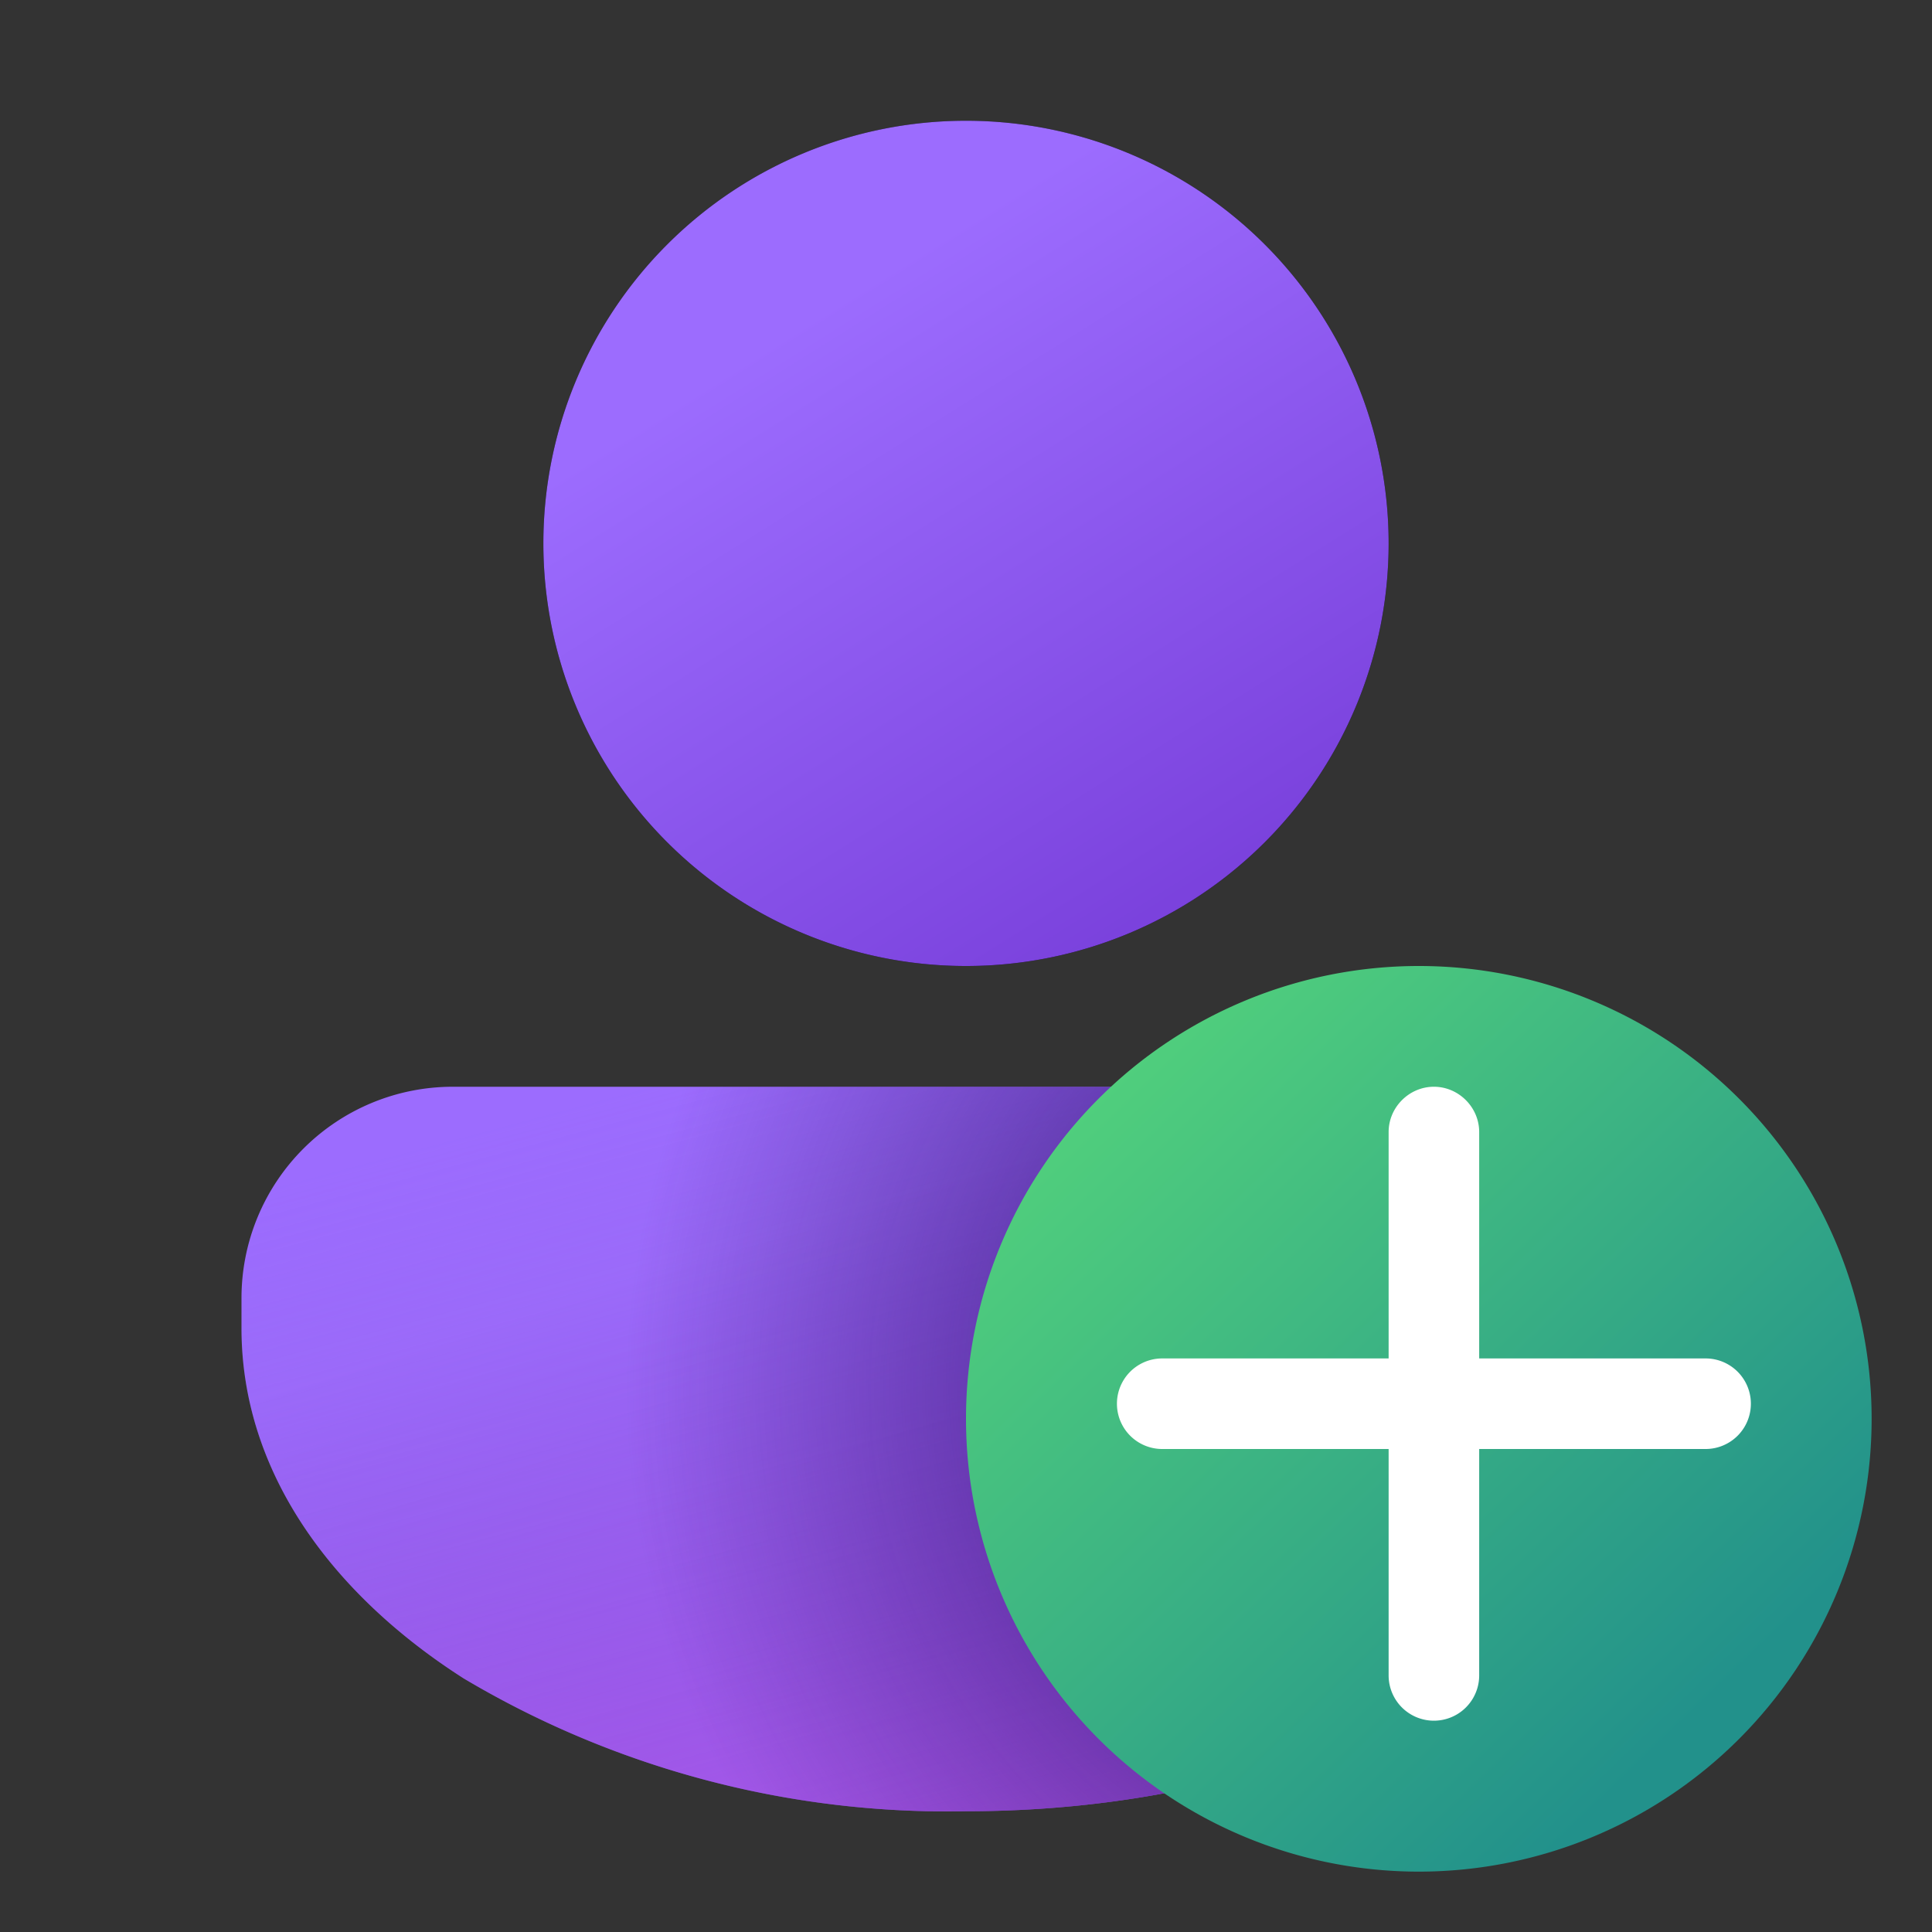
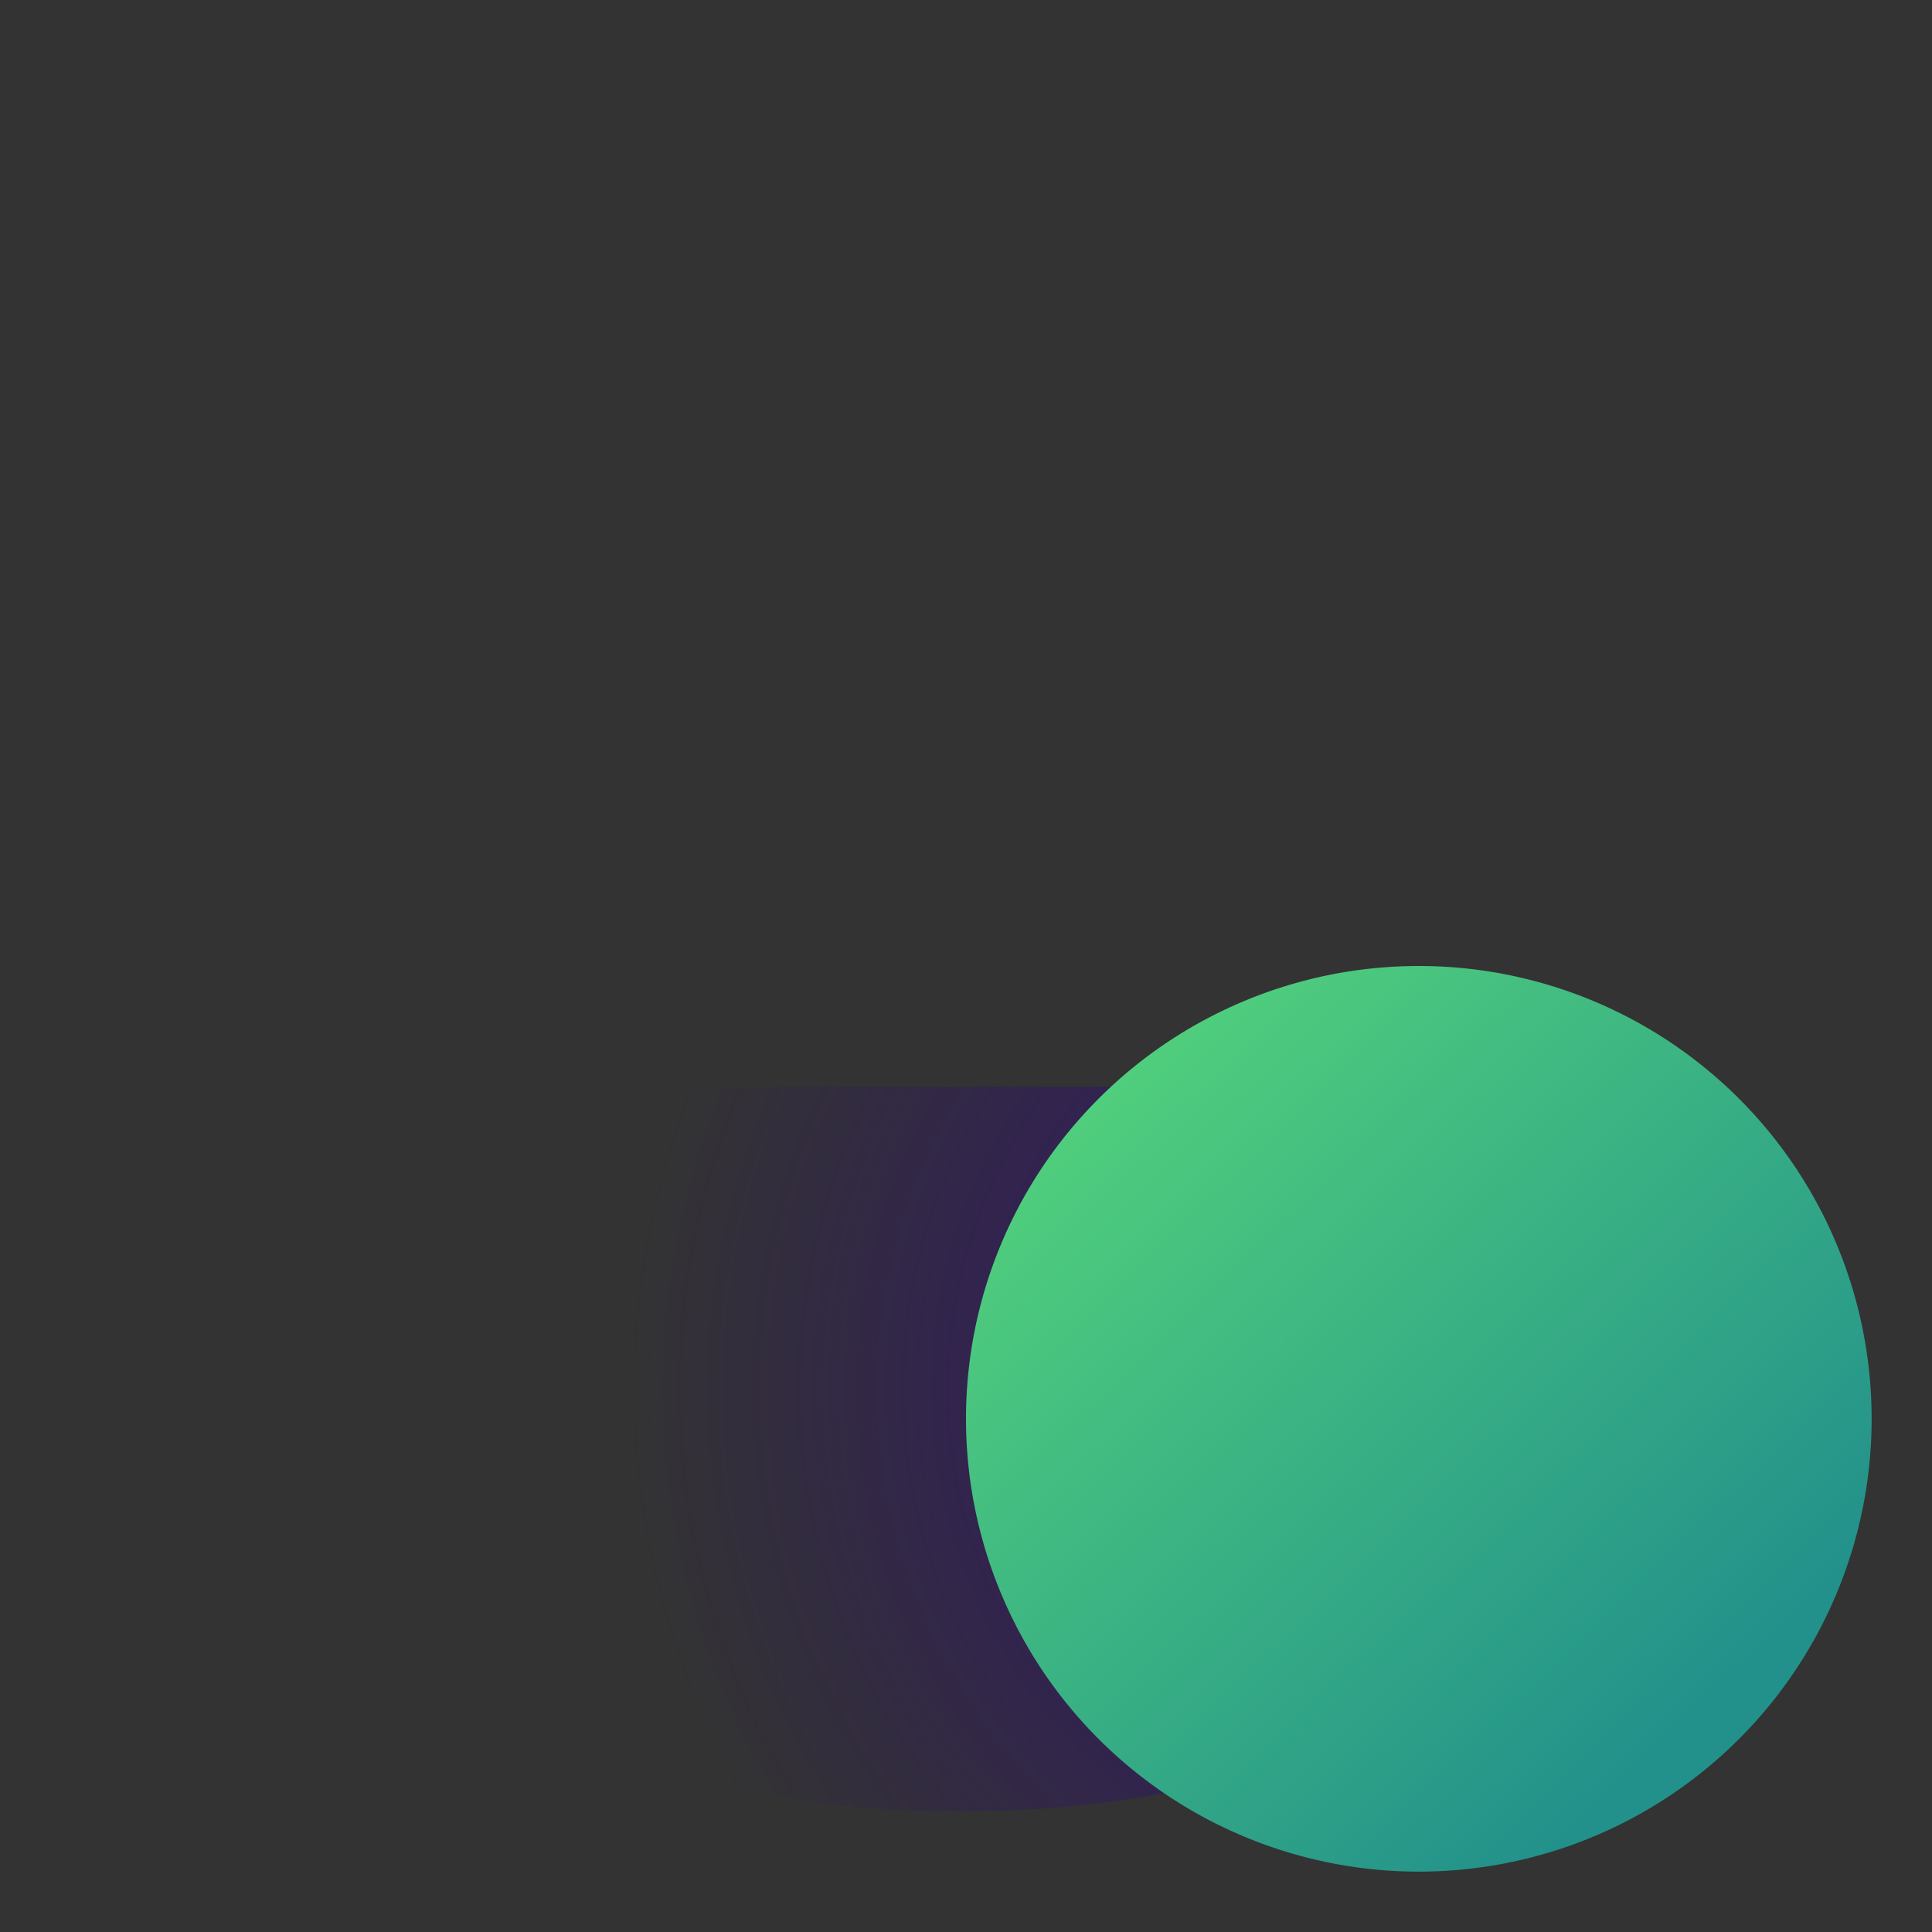
<svg xmlns="http://www.w3.org/2000/svg" width="32" height="32" viewBox="0 0 32 32">
  <rect x="0" y="0" width="32" height="32" fill="#333333" stroke="none" />
-   <path d="M7.5 18A3.5 3.5 0 0 0 4 21.5v.5c0 2.4 1.52 4.42 3.68 5.8A15.67 15.67 0 0 0 16 30c3.2 0 6.14-.82 8.32-2.2C26.48 26.41 28 24.4 28 22v-.5a3.5 3.5 0 0 0-3.5-3.5h-17Z" fill="url(#paint0_linear_73867_11022)" />
-   <path d="M7.5 18A3.5 3.5 0 0 0 4 21.5v.5c0 2.4 1.52 4.42 3.68 5.8A15.67 15.67 0 0 0 16 30c3.2 0 6.14-.82 8.32-2.2C26.48 26.41 28 24.4 28 22v-.5a3.5 3.5 0 0 0-3.5-3.5h-17Z" fill="url(#paint1_linear_73867_11022)" />
  <path d="M7.5 18A3.5 3.5 0 0 0 4 21.5v.5c0 2.4 1.52 4.42 3.68 5.8A15.67 15.67 0 0 0 16 30c3.2 0 6.14-.82 8.32-2.2C26.48 26.41 28 24.4 28 22v-.5a3.5 3.5 0 0 0-3.5-3.5h-17Z" fill="url(#paint2_radial_73867_11022)" fill-opacity=".5" />
-   <path d="M16 16a7 7 0 1 0 0-14 7 7 0 0 0 0 14Z" />
-   <path d="M16 16a7 7 0 1 0 0-14 7 7 0 0 0 0 14Z" fill="url(#paint3_linear_73867_11022)" />
  <path fill-rule="evenodd" clip-rule="evenodd" d="M31 23.5a7.5 7.5 0 1 1-15 0 7.5 7.5 0 0 1 15 0Z" fill="url(#paint4_linear_73867_11022)" />
-   <path fill-rule="evenodd" clip-rule="evenodd" d="M23.75 18c.41 0 .75.34.75.75v3.75h3.75a.75.75 0 0 1 0 1.5H24.5v3.75a.75.75 0 0 1-1.5 0V24h-3.75a.75.75 0 0 1 0-1.5H23v-3.75c0-.41.34-.75.75-.75Z" fill="#fff" />
  <defs>
    <linearGradient id="paint0_linear_73867_11022" x1="9.71" y1="19.6" x2="13.58" y2="31.98" gradientUnits="userSpaceOnUse">
      <stop offset=".13" stop-color="#9C6CFE" />
      <stop offset="1" stop-color="#7A41DC" />
    </linearGradient>
    <linearGradient id="paint1_linear_73867_11022" x1="16" y1="16.57" x2="21.43" y2="36.86" gradientUnits="userSpaceOnUse">
      <stop stop-color="#885EDB" stop-opacity="0" />
      <stop offset="1" stop-color="#E362F8" />
    </linearGradient>
    <linearGradient id="paint3_linear_73867_11022" x1="12.33" y1="3.86" x2="19.46" y2="15.25" gradientUnits="userSpaceOnUse">
      <stop offset=".13" stop-color="#9C6CFE" />
      <stop offset="1" stop-color="#7A41DC" />
    </linearGradient>
    <linearGradient id="paint4_linear_73867_11022" x1="16.54" y1="18.81" x2="26.89" y2="29.57" gradientUnits="userSpaceOnUse">
      <stop stop-color="#52D17C" />
      <stop offset="1" stop-color="#22918B" />
    </linearGradient>
    <radialGradient id="paint2_radial_73867_11022" cx="0" cy="0" r="1" gradientUnits="userSpaceOnUse" gradientTransform="matrix(0 15 -15 0 24 23)">
      <stop offset=".49" stop-color="#30116E" />
      <stop offset=".91" stop-color="#30116E" stop-opacity="0" />
    </radialGradient>
  </defs>
</svg>